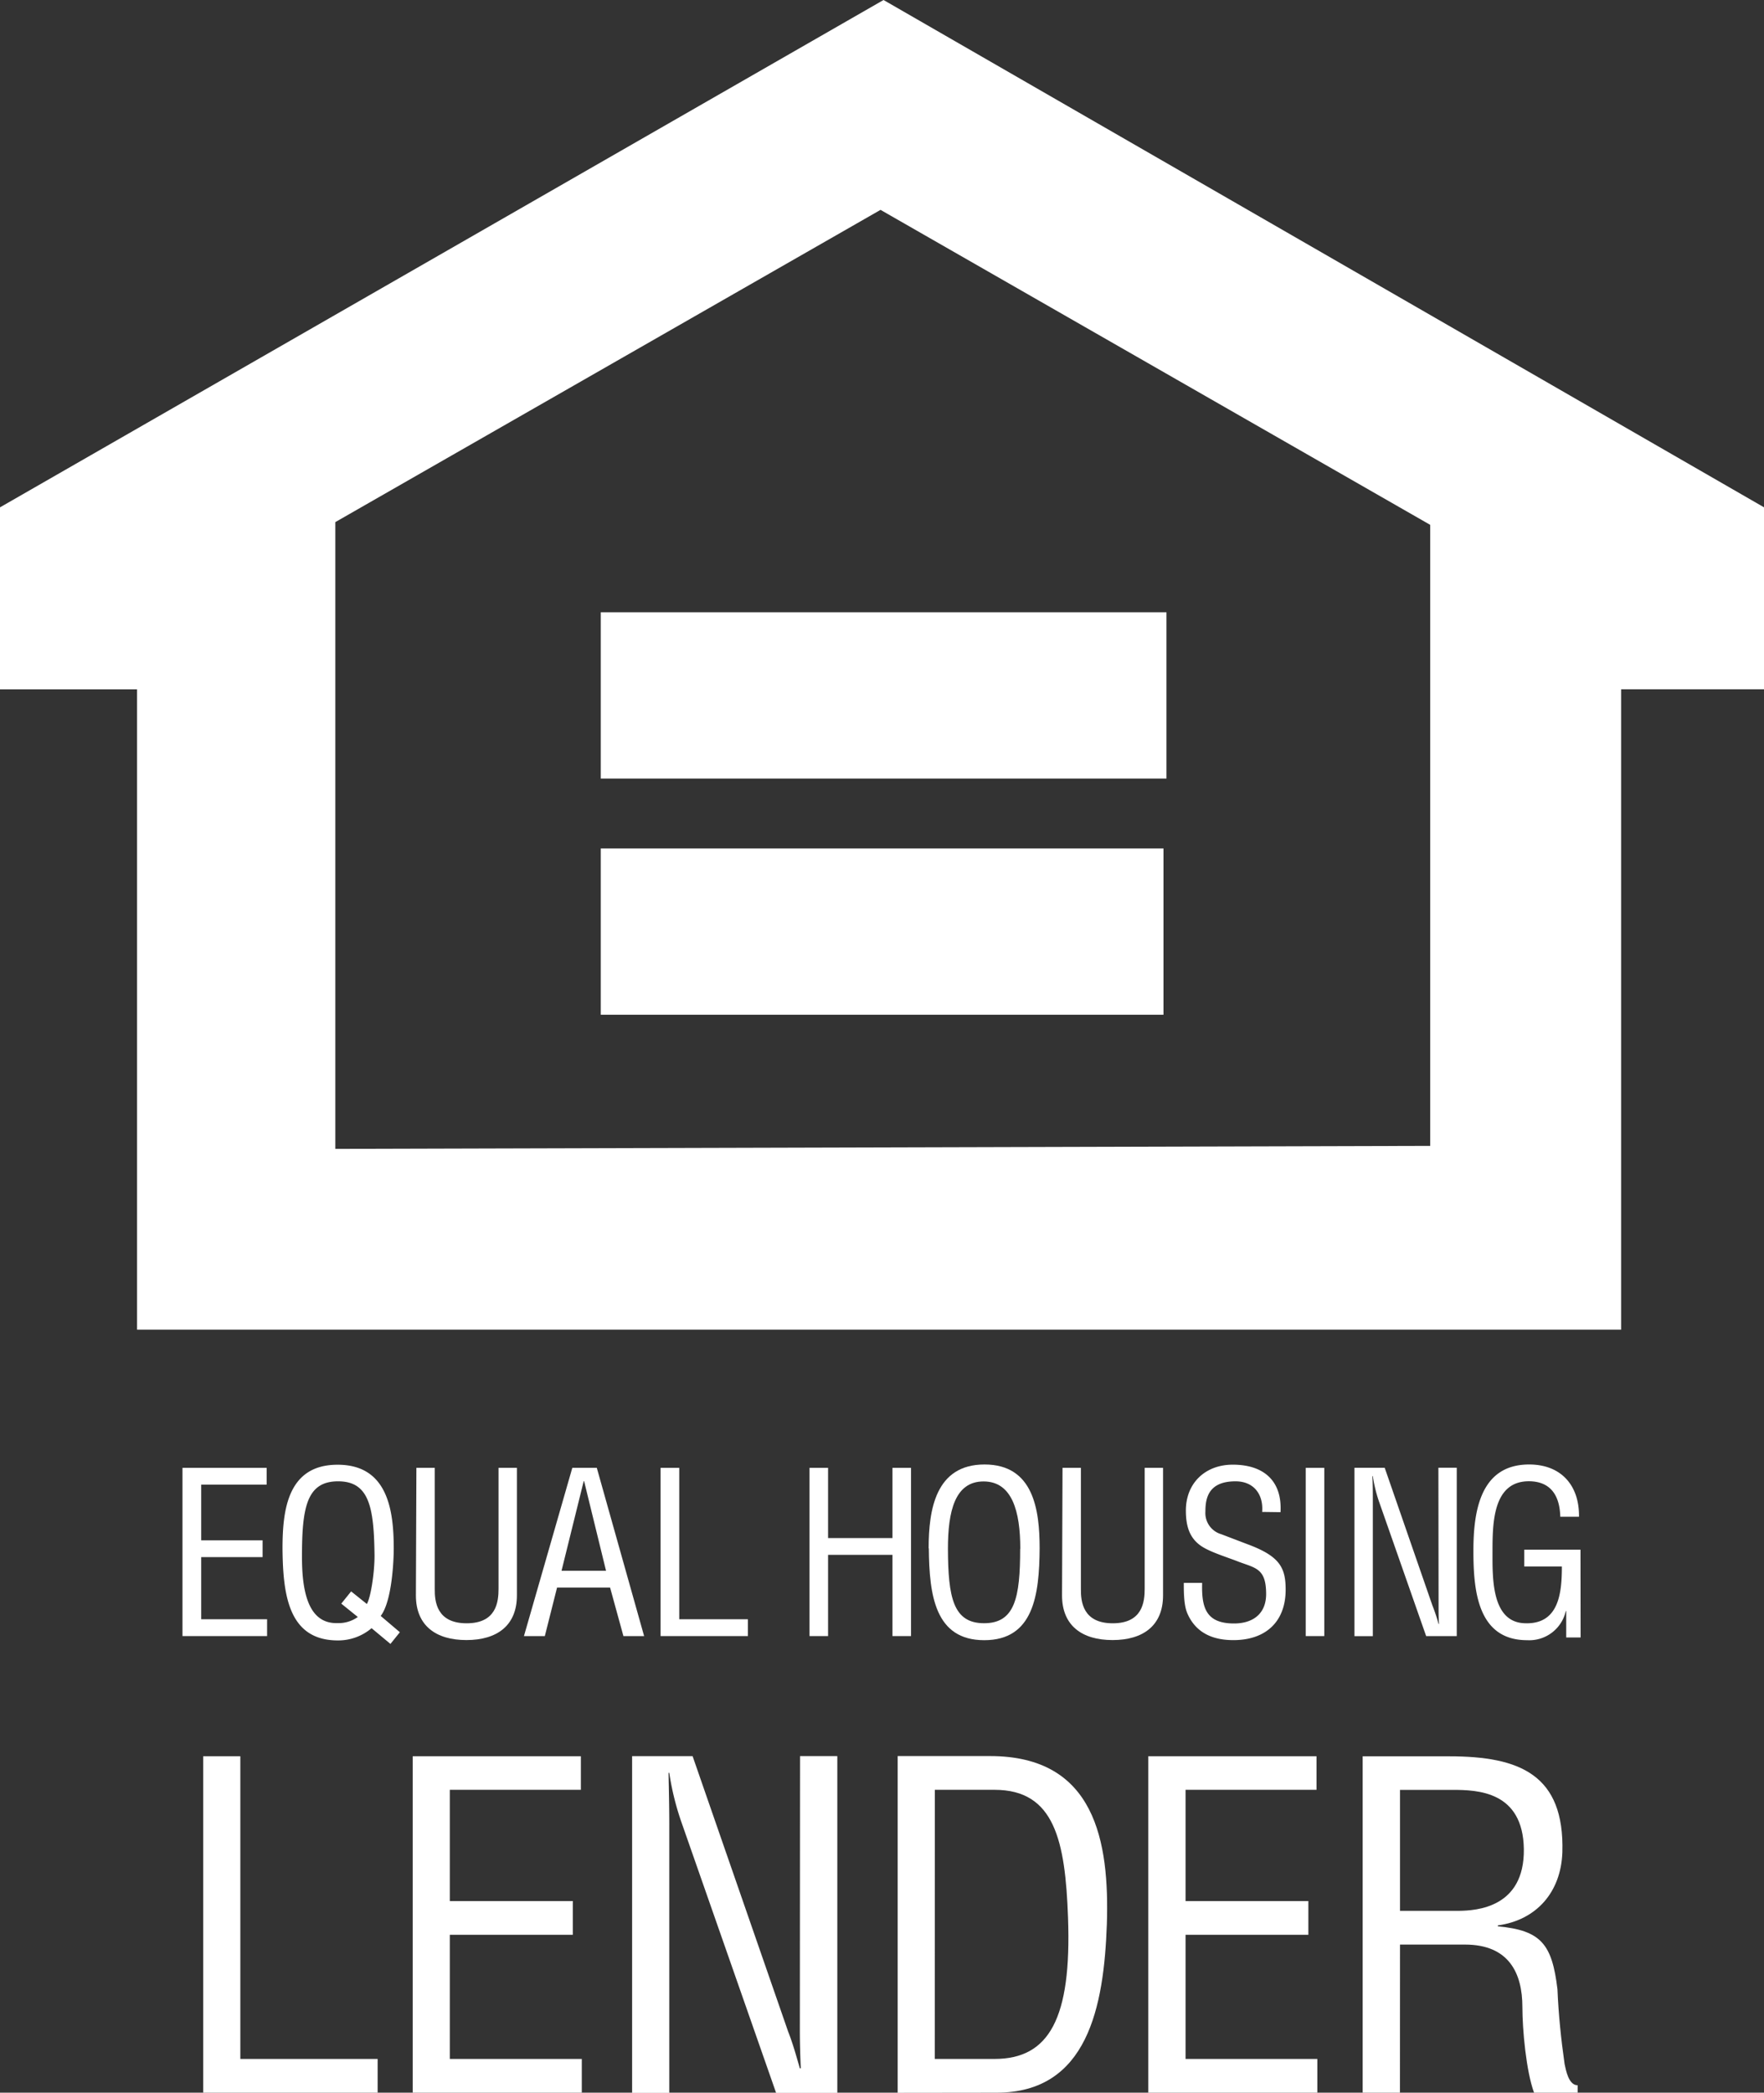
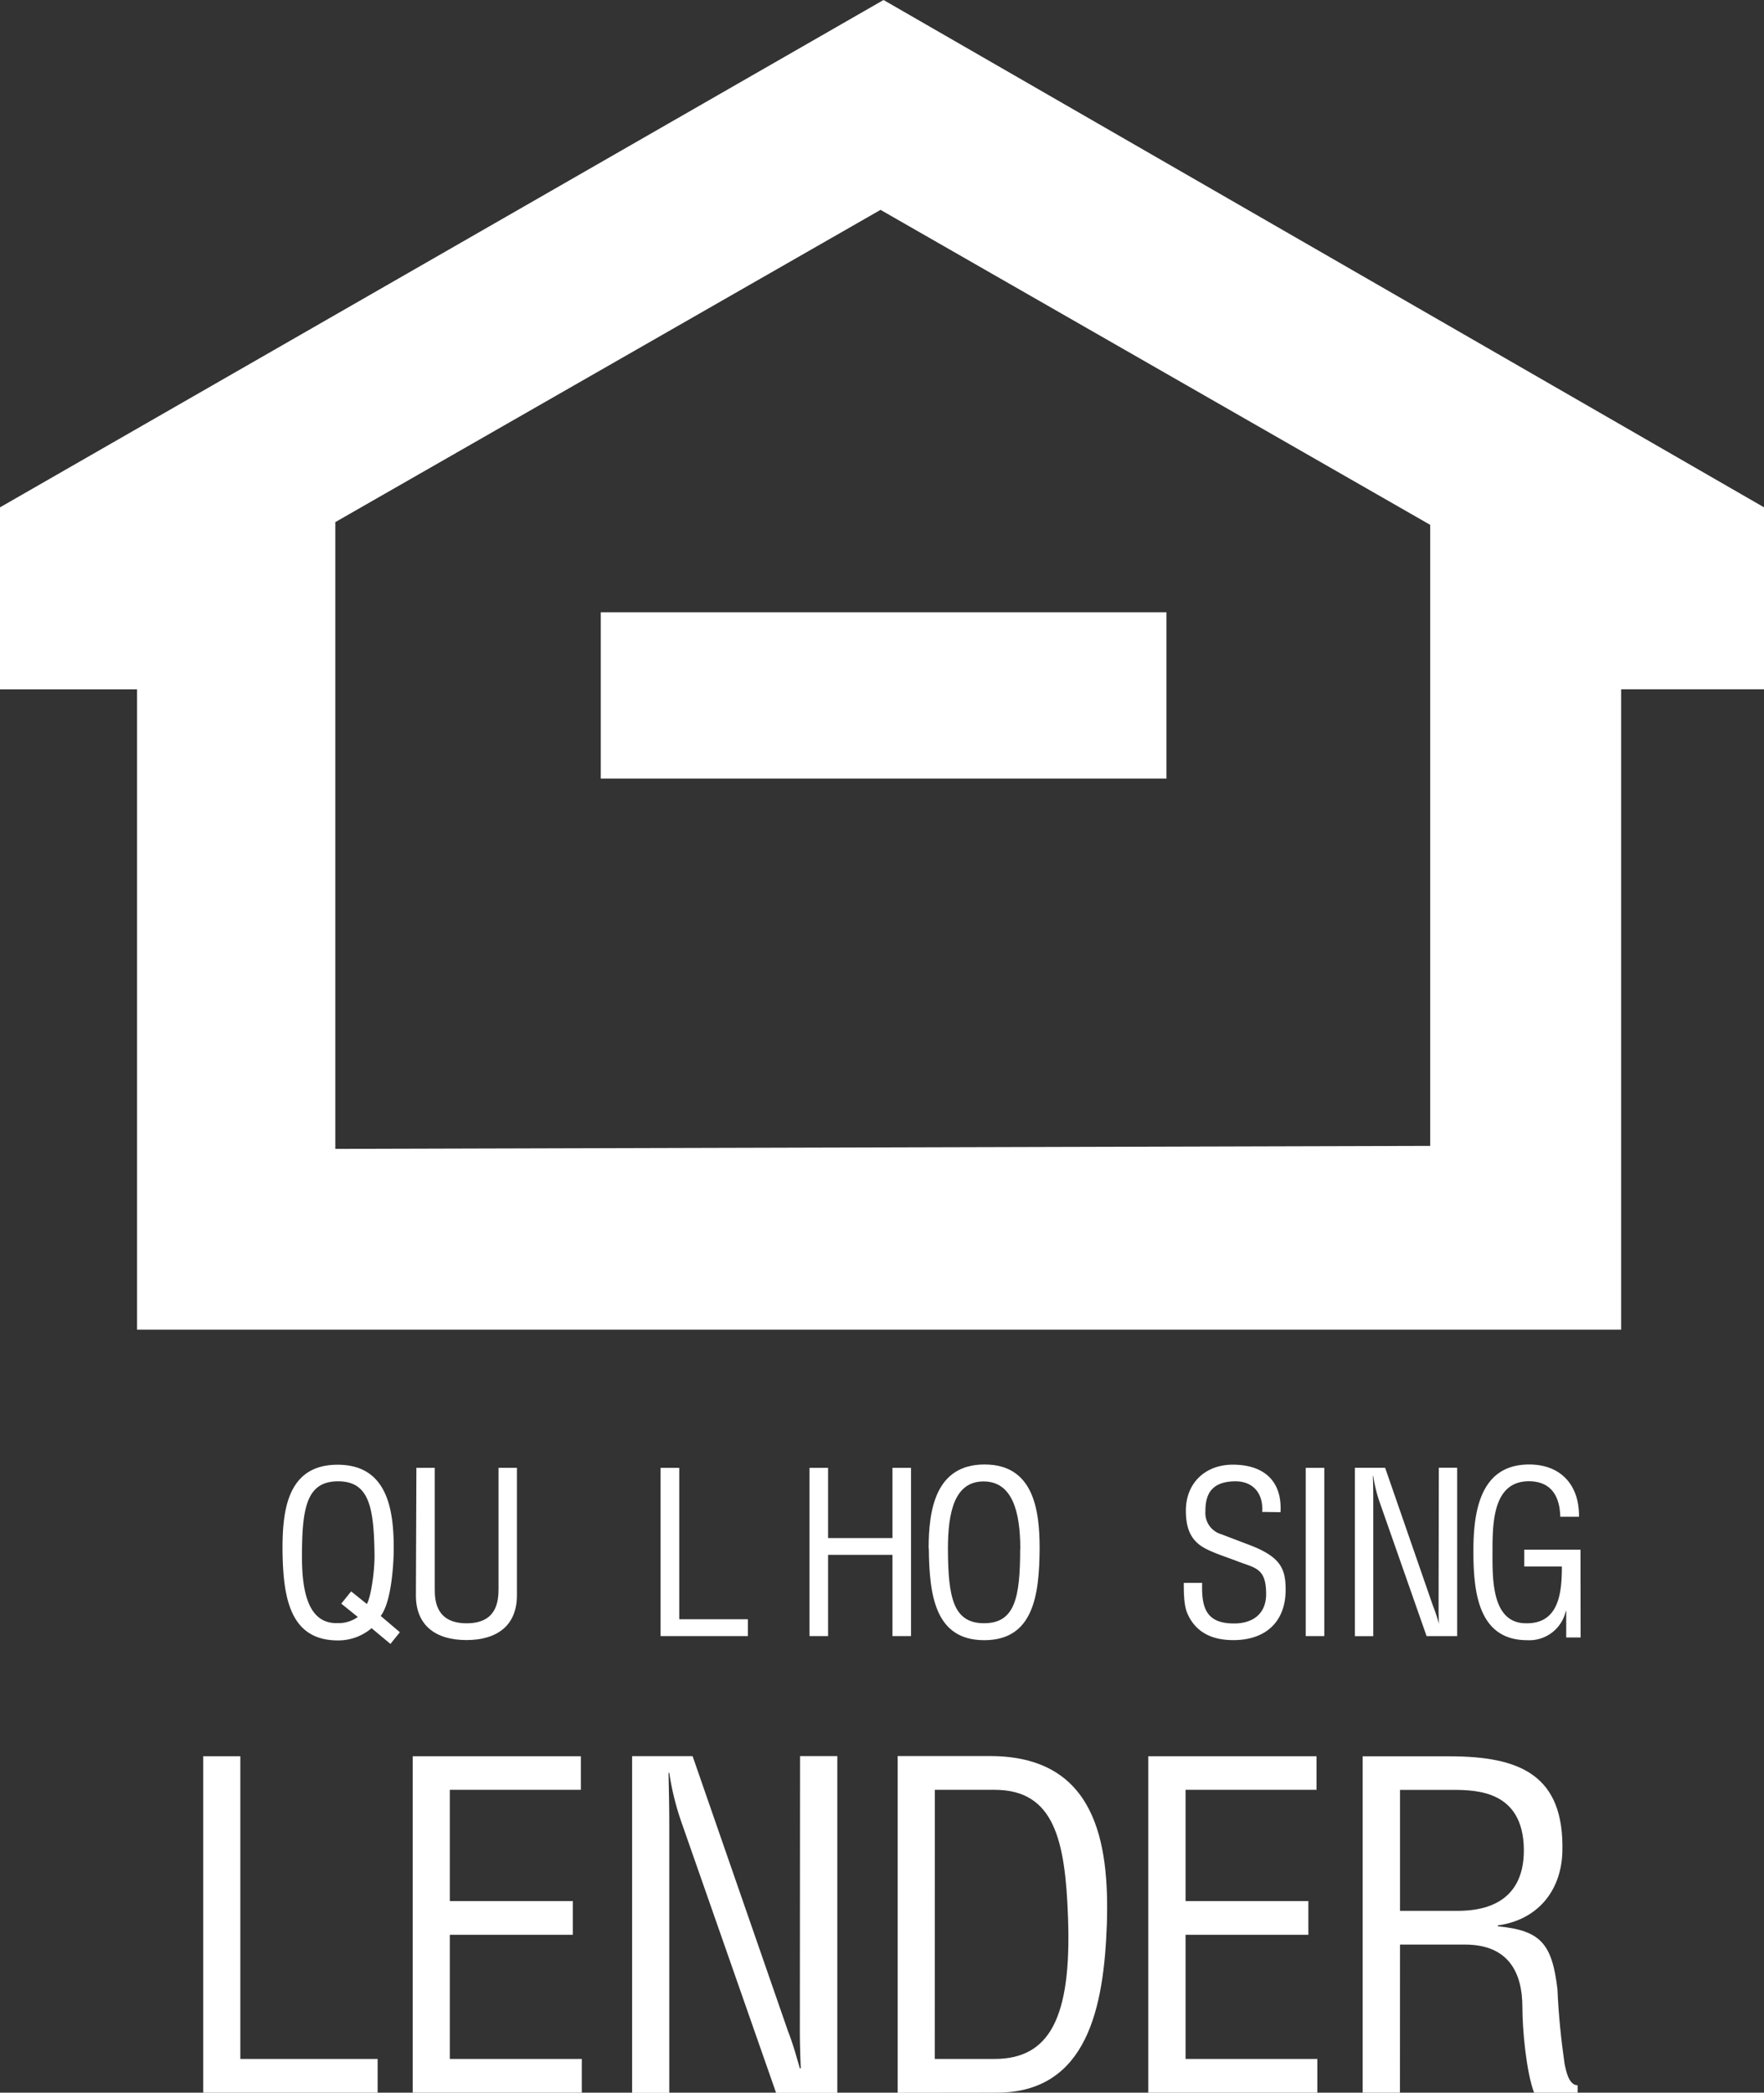
<svg xmlns="http://www.w3.org/2000/svg" id="Layer_1" data-name="Layer 1" viewBox="0 0 288.16 341.82">
  <rect x="0" y="0" width="288.16" height="341.82" fill="#333333" stroke="none" />
  <defs>
    <style>.cls-1,.cls-2{fill:#fff;}.cls-2{fill-rule:evenodd;}</style>
  </defs>
  <title>equal-housing-wht</title>
  <rect class="cls-1" x="98.14" y="100.01" width="92.41" height="27.16" />
-   <rect class="cls-1" x="98.14" y="138.59" width="91.92" height="27.16" />
  <path class="cls-2" d="M233.63,85.73,143.84,34.28l-89.06,51V187.66l178.85-.49Zm54.54-2.86L144.33,0,0,82.87v29.73H22.39V217.19H264.82V112.59h23.34Z" />
  <polygon class="cls-1" points="61.69 341.82 61.69 336.31 39.26 336.31 39.26 286.87 33.19 286.87 33.19 341.82 61.69 341.82" />
  <polygon class="cls-1" points="95.04 341.82 95.04 336.31 73.48 336.31 73.48 316.03 93.57 316.03 93.57 310.52 73.48 310.52 73.48 292.35 94.89 292.35 94.89 286.87 67.42 286.87 67.42 341.82 95.04 341.82" />
  <path class="cls-2" d="M130.66,331.71c0,2.06.07,4.18.15,6.14h-.15c-.73-2.57-1.25-4.33-1.91-6l-15.61-45h-9.88v55h6.07V298c0-2.79-.07-5.65-.12-8.42h.12a44.36,44.36,0,0,0,2.06,8.27l15.39,44h10v-55h-6.09Z" />
  <path class="cls-2" d="M162.81,341.82c14.88,0,17.52-14.07,18-27.48.44-13.58-1.91-27.5-19.06-27.5H146.64v55Zm-10.1-49.47h9.76c9.81,0,11.55,8.34,12,20.89.59,16.42-3.06,23.07-12,23.07H152.7Z" />
  <polygon class="cls-1" points="215.2 341.82 215.2 336.31 193.67 336.31 193.67 316.03 213.73 316.03 213.73 310.52 193.67 310.52 193.67 292.35 215.06 292.35 215.06 286.87 187.58 286.87 187.58 341.82 215.2 341.82" />
  <path class="cls-2" d="M228.7,292.36h8.56c4.11,0,11.52.22,11.67,9.66.12,9.62-7.78,10.06-10.64,10.1H228.7Zm0,25.27h10.62c7.19,0,9.37,4.7,9.37,10.2,0,3.65.61,10.47,1.91,14h7.12v-1.22c-1.47,0-1.91-2.42-2.13-3.45-.59-4.11-1-8.15-1.17-12.23-.88-7.34-2.64-9.62-9.74-10.28v-.15c6.36-.88,10.32-5.48,10.54-11.94.37-12.67-6.95-15.68-18.47-15.68H222.6v55h6.09Z" />
-   <polygon class="cls-1" points="43.63 267.24 43.63 264.49 32.87 264.49 32.87 254.34 42.9 254.34 42.9 251.6 32.87 251.6 32.87 242.5 43.56 242.5 43.56 239.76 29.81 239.76 29.81 267.24 43.63 267.24" />
  <path class="cls-2" d="M62.19,263.95c1.86-2.42,2.13-9.13,2.13-11,0-6.31-1-13.7-9.17-13.7s-9,7.39-9,13.7c.07,7.61,1,15,9.05,15a8.42,8.42,0,0,0,5.5-2l3.08,2.57,1.54-1.91Zm-3.74.17a5.38,5.38,0,0,1-3.3,1c-4.7.15-5.85-4.92-5.82-11,0-8,.83-12.16,5.9-12.16s5.87,4.21,5.95,12.16c0,2.94-.64,6.83-1.25,7.88l-2.57-2.06-1.61,2Z" />
  <path class="cls-1" d="M67.94,260.6c0,4.92,3.25,7.29,8.25,7.29s8.25-2.37,8.25-7.29V239.76h-3V259.5c0,2.15-.34,5.65-5.21,5.65s-5.24-3.5-5.21-5.65V239.76h-3Z" />
-   <path class="cls-2" d="M85.59,267.24H89l2-7.93h8.66l2.18,7.93h3.38l-7.73-27.48h-4ZM99,256.57H91.73l3.62-14.63h.07Z" />
  <polygon class="cls-1" points="122.17 267.24 122.17 264.49 110.96 264.49 110.96 239.76 107.91 239.76 107.91 267.24 122.17 267.24" />
  <polygon class="cls-1" points="135.27 267.24 135.27 253.97 145.79 253.97 145.79 267.24 148.82 267.24 148.82 239.76 145.79 239.76 145.79 251.23 135.27 251.23 135.27 239.76 132.24 239.76 132.24 267.24 135.27 267.24" />
  <path class="cls-2" d="M151.73,252.91c.07,7.63,1,15,9.05,15s9-7.36,9.05-15c0-6.31-1-13.7-9-13.7s-9.13,7.39-9.13,13.7m14.95.07c0,8-.86,12.16-5.9,12.16s-5.87-4.21-5.9-12.16c0-6.12,1.13-11,5.82-11s6,4.92,6,11" />
-   <path class="cls-1" d="M173.49,260.6c0,4.92,3.25,7.29,8.25,7.29s8.25-2.37,8.25-7.29V239.76h-3V259.5c0,2.15-.34,5.65-5.21,5.65s-5.24-3.5-5.21-5.65V239.76h-3Z" />
  <path class="cls-1" d="M209.18,247c.29-5.16-2.79-7.76-7.8-7.76-4.48,0-7.66,3-7.66,7.49,0,2.72.66,4.92,3.25,6.24,1.47.78,3.89,1.54,5.38,2.13,2.79,1.05,4.48,1.1,4.48,5.28,0,3.21-2.15,4.8-5.24,4.8-4.58,0-5.33-2.57-5.21-6.63h-3c0,1.47,0,3.67.59,5,1.57,3.6,4.8,4.35,7.51,4.35,5.28,0,8.54-3,8.54-8.25,0-3.62-1-5.46-6.17-7.39l-4.35-1.66a3.6,3.6,0,0,1-2.59-3.72c0-2.13.46-4.92,4.92-4.92,3,0,4.58,2.15,4.35,5Z" />
  <rect class="cls-1" x="213.3" y="239.76" width="3.03" height="27.48" />
-   <path class="cls-2" d="M235,262.18c0,1,0,2.08.07,3.08H235a28.05,28.05,0,0,0-1-3l-7.8-22.51h-4.94v27.5h3V245.32c0-1.39,0-2.81-.07-4.21h.07a23.18,23.18,0,0,0,1,4.13l7.71,22h5v-27.5h-3Z" />
+   <path class="cls-2" d="M235,262.18c0,1,0,2.08.07,3.08a28.05,28.05,0,0,0-1-3l-7.8-22.51h-4.94v27.5h3V245.32c0-1.39,0-2.81-.07-4.21h.07a23.18,23.18,0,0,0,1,4.13l7.71,22h5v-27.5h-3Z" />
  <path class="cls-1" d="M258.18,253.13H249v2.74h6.14c0,4.38-.49,9.54-6.14,9.27-5.41-.24-5.19-7.54-5.19-11.72,0-4.7.07-11.57,6.07-11.47,3.5.07,4.92,2.42,5,5.8h3.06c.07-5.14-2.94-8.54-8.15-8.54-8,0-9.1,7.68-9.1,14.09s.64,14.61,8.78,14.61a6.11,6.11,0,0,0,6.31-4.75h.07v4.31h2.35Z" />
</svg>